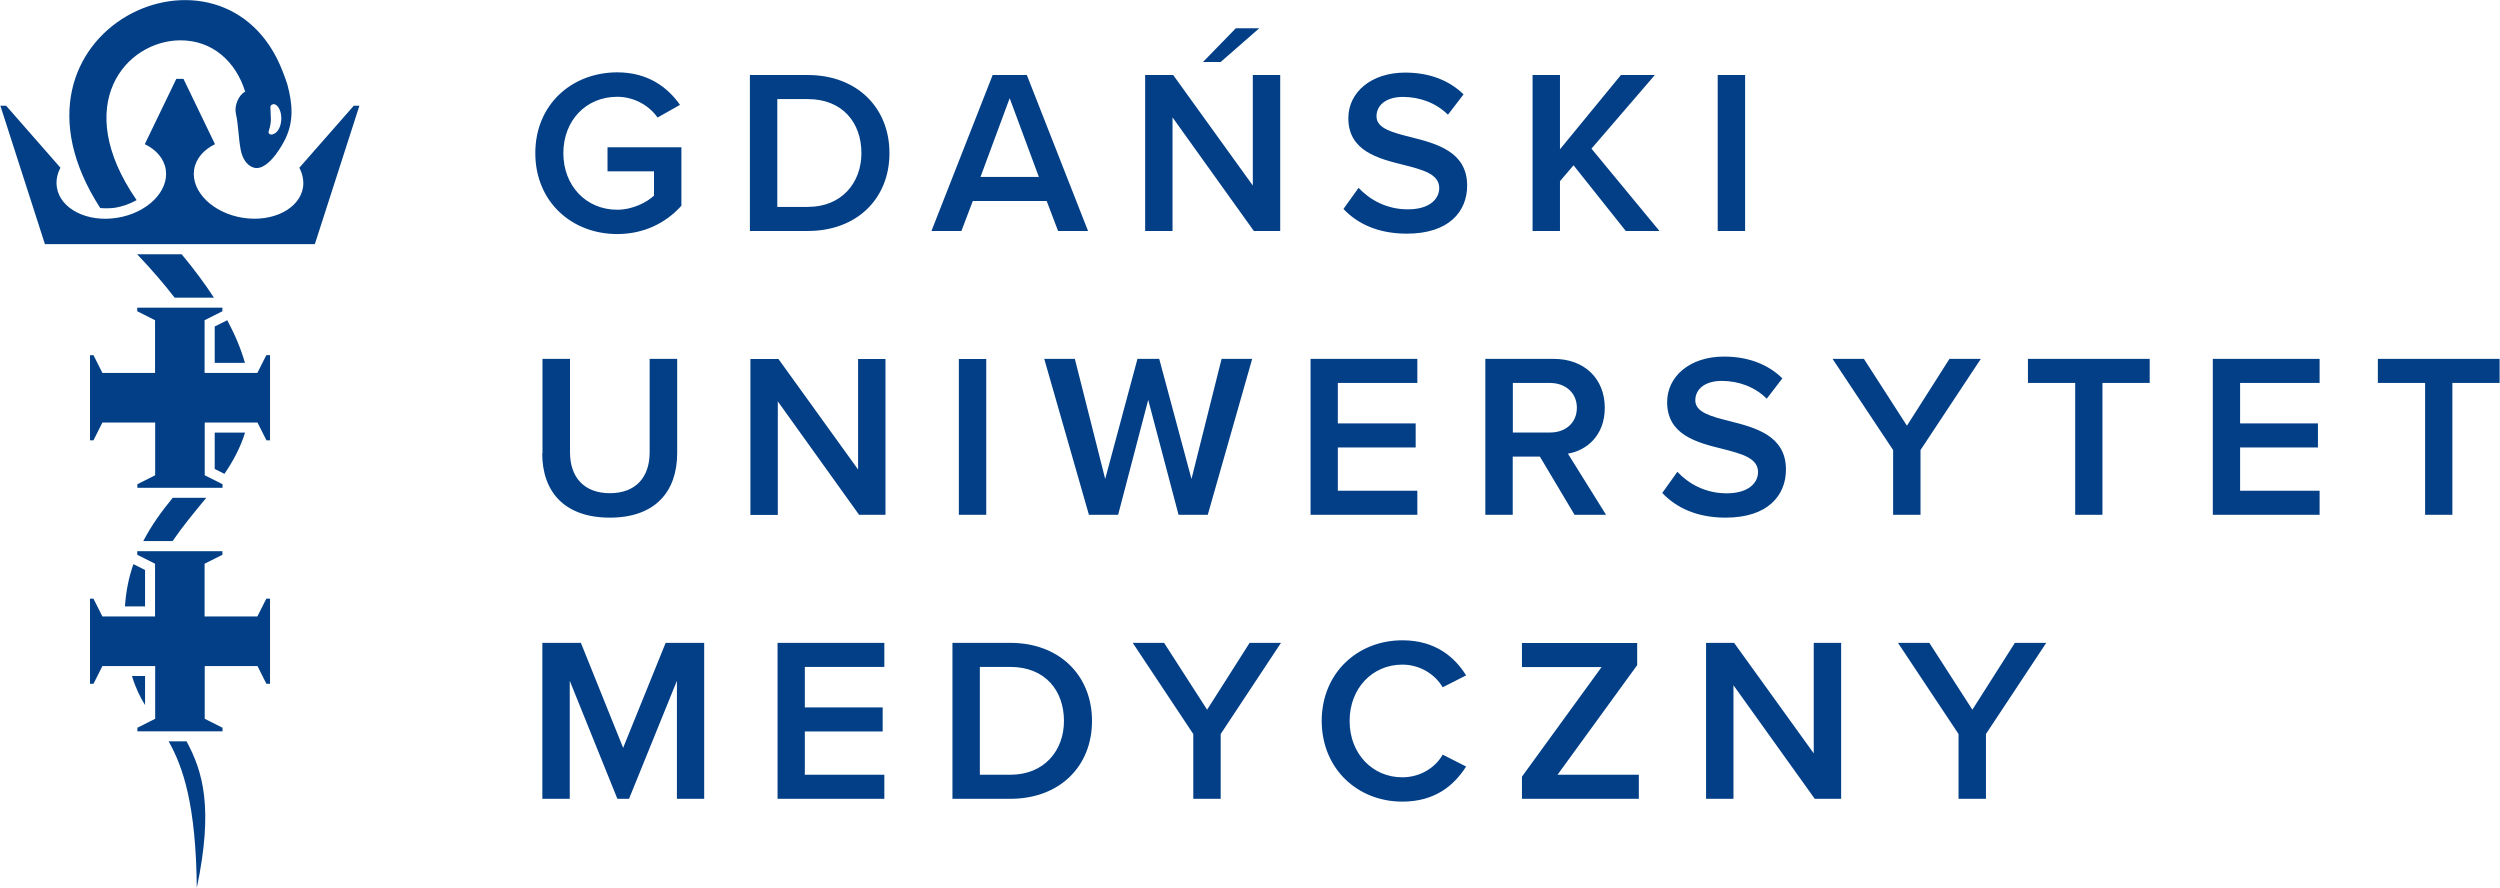
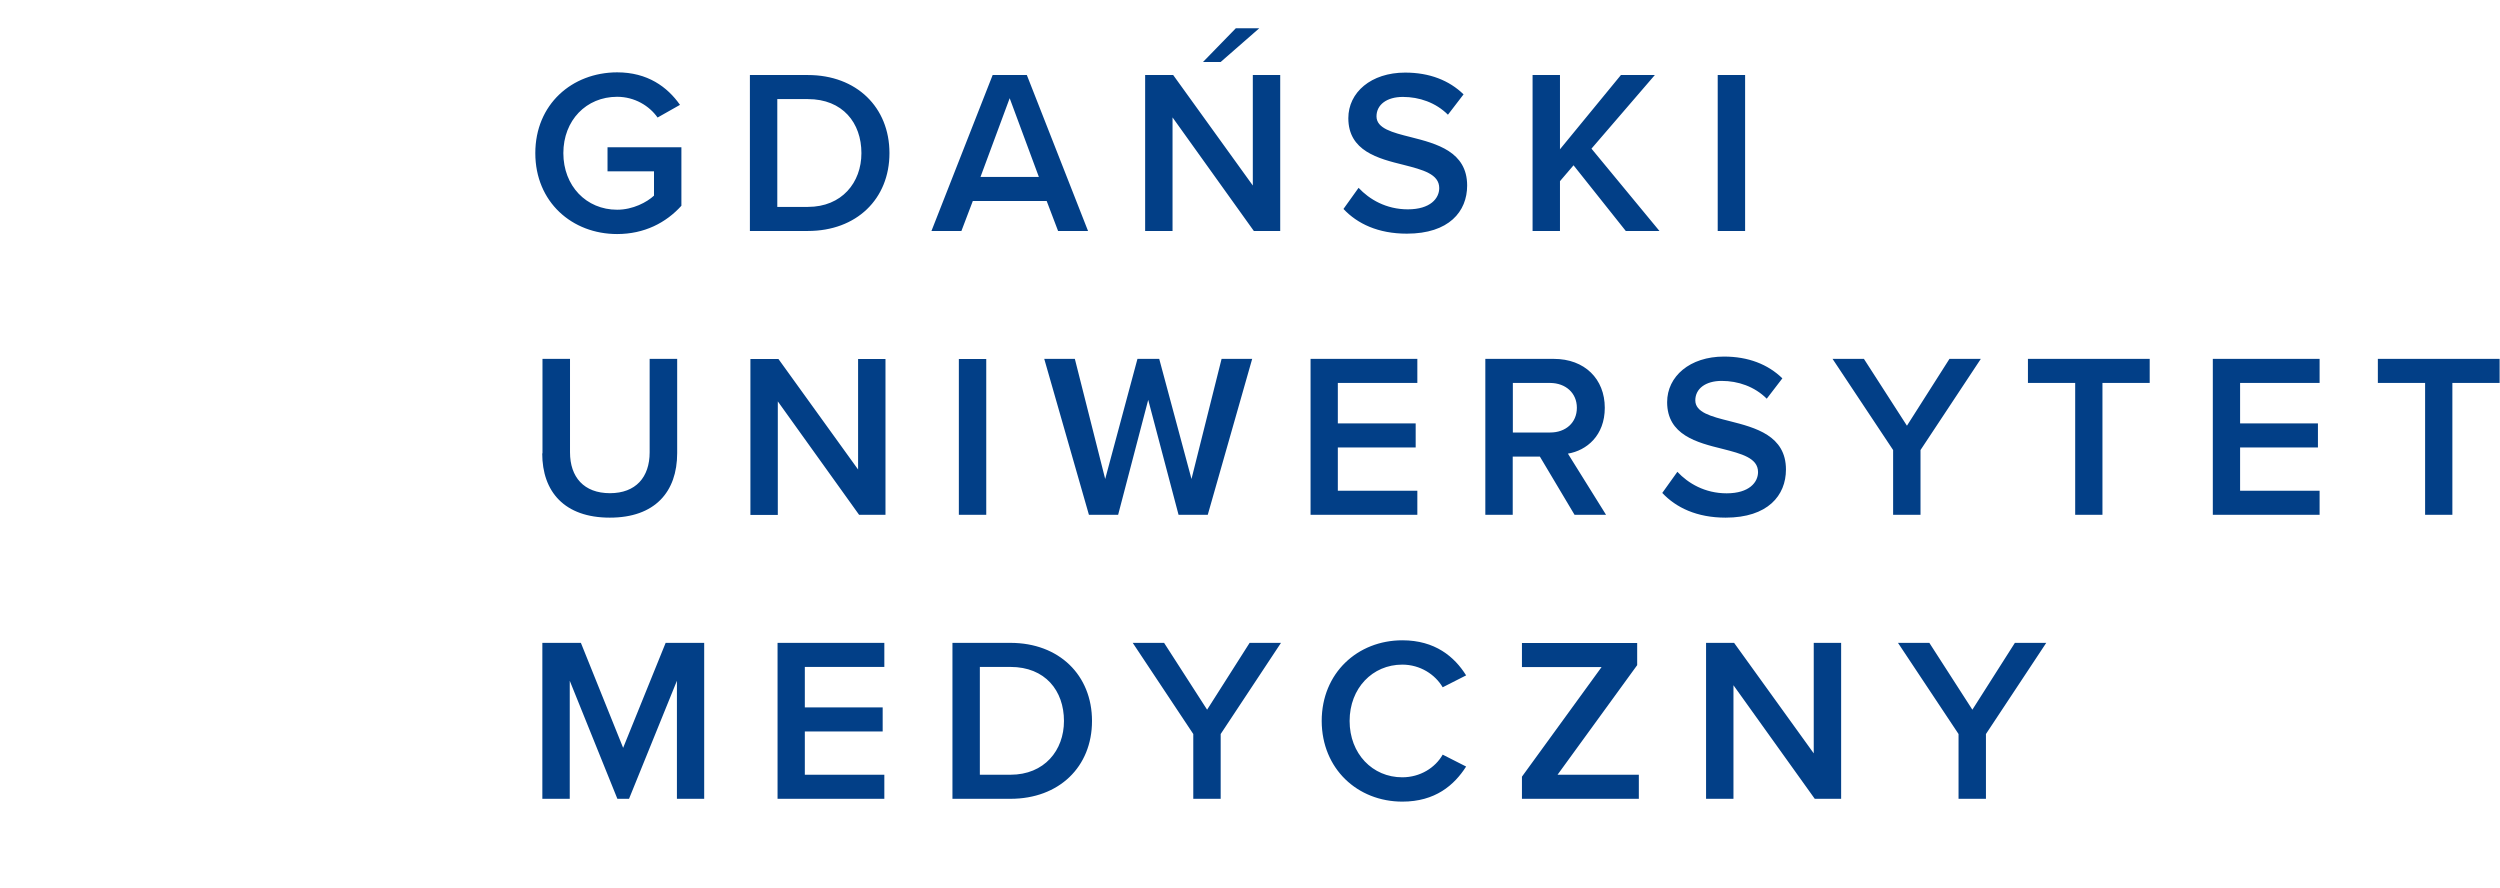
<svg xmlns="http://www.w3.org/2000/svg" version="1.1" id="Warstwa_1" x="0px" y="0px" viewBox="0 0 195.26 69.36" style="enable-background:new 0 0 195.26 69.36;" xml:space="preserve">
  <style type="text/css">
	.st0{fill-rule:evenodd;clip-rule:evenodd;fill:#D8D9D9;}
	.st1{fill-rule:evenodd;clip-rule:evenodd;fill:#6E6E6E;}
	.st2{fill-rule:evenodd;clip-rule:evenodd;fill:#FEFDFC;}
	.st3{fill-rule:evenodd;clip-rule:evenodd;fill:#FFFFFF;}
	.st4{fill:#1E3B79;}
	.st5{fill-rule:evenodd;clip-rule:evenodd;fill:#1E3B79;}
	.st6{fill:#023F87;}
	.st7{fill-rule:evenodd;clip-rule:evenodd;fill:#023F87;}
	.st8{fill:#FFFFFF;}
	.st9{fill-rule:evenodd;clip-rule:evenodd;fill:#9F2420;}
	.st10{fill-rule:evenodd;clip-rule:evenodd;fill:#A1312E;}
	.st11{fill:#1A1A18;}
	.st12{fill:none;stroke:#979797;stroke-width:0.567;stroke-miterlimit:22.926;}
	.st13{fill-rule:evenodd;clip-rule:evenodd;fill:#0C3C83;}
	.st14{fill:#F3E01B;}
	.st15{fill:#0C3C83;}
	.st16{fill:#E2000F;}
	.st17{fill:#009DE2;}
	.st18{fill-rule:evenodd;clip-rule:evenodd;fill:#1A1A18;}
	.st19{fill:none;stroke:#9B9B9B;stroke-width:0.567;stroke-miterlimit:22.926;}
	.st20{fill:none;stroke:#9B9B9B;stroke-width:0.216;stroke-miterlimit:22.926;stroke-dasharray:0.43,1.08;}
	.st21{fill:none;stroke:#9B9B9B;stroke-width:0.216;stroke-miterlimit:22.926;}
</style>
-   <path class="st7" d="M9.76,47.36c0.08-1.21,0.31-2.3,0.66-3.3l0.91,0.46v2.84H9.76z M11.33,55.07c-0.4-0.65-0.75-1.36-1.02-2.27  h1.02V55.07z M14.57,57.9c1.27,2.36,2.12,5.18,0.8,11.45c-0.06-6.47-1.06-9.43-2.2-11.45H14.57z M16.11,38.88  c-0.94,1.14-1.85,2.24-2.63,3.38h-2.29c0.63-1.21,1.42-2.31,2.3-3.38H16.11z M19.14,33.79c-0.36,1.16-0.93,2.22-1.61,3.22  l-0.76-0.38v-2.84H19.14z M17.75,25.01c0.64,1.2,1.09,2.3,1.38,3.33h-2.36V25.5L17.75,25.01z M14.19,19.86  c1,1.2,1.83,2.33,2.52,3.39h-3.07c-0.8-1.04-1.76-2.16-2.9-3.36l-0.03-0.03H14.19z M19.15,7.16c-0.72-2.33-2.54-4.02-5.07-4.01  c-4.24,0.02-8.58,5-3.41,12.48c-0.55,0.31-1.16,0.51-1.65,0.59c-0.34,0.05-0.76,0.07-1.19,0.03c-9-13.92,9.73-22.49,14.26-10.64  c0.13,0.33,0.25,0.67,0.36,1.01c0.42,1.58,0.48,2.86-0.15,4.2c-0.13,0.28-0.42,0.8-0.78,1.27c-0.48,0.63-1.11,1.18-1.71,1  c-0.53-0.16-0.88-0.71-1.01-1.39c-0.18-0.94-0.17-1.89-0.38-2.85C18.29,8.28,18.63,7.41,19.15,7.16z M21.58,8.21  c-0.18-0.15-0.46-0.05-0.46,0.15c0.01,0.78,0.13,1.11-0.13,1.87c-0.07,0.2,0.1,0.31,0.28,0.27C22.06,10.32,22.21,8.71,21.58,8.21z" />
-   <path class="st7" d="M24.59,19.07l3.48-10.81h-0.44l-4.25,4.84c0.25,0.48,0.36,1,0.29,1.52c-0.26,1.69-2.37,2.76-4.71,2.39  c-2.34-0.37-4.05-2.06-3.8-3.75c0.13-0.87,0.75-1.57,1.63-2l-2.46-5.1h-0.56l-2.46,5.1c0.89,0.43,1.51,1.13,1.64,2  c0.25,1.69-1.46,3.38-3.8,3.75c-2.34,0.38-4.46-0.7-4.71-2.39c-0.08-0.52,0.03-1.04,0.28-1.52L0.48,8.26H0.03l3.48,10.81v0h0h3.62  h10.43h3.4L24.59,19.07L24.59,19.07L24.59,19.07z" />
-   <path class="st6" d="M12.12,52.02v4.12l-1.39,0.7v0.28h6.65v-0.28l-1.39-0.7v-4.12h4.12l0.7,1.39h0.28v-6.65H20.8l-0.7,1.39h-4.12  v-4.12l1.39-0.7v-0.28h-6.65v0.28l1.39,0.7v4.12H8l-0.7-1.39H7.03v6.65H7.3L8,52.02H12.12z M12.12,33v4.12l-1.39,0.7v0.28h6.65  v-0.28l-1.39-0.7V33h4.12l0.7,1.39h0.28v-6.65H20.8l-0.7,1.39h-4.12v-4.12l1.39-0.7v-0.28h-6.65v0.28l1.39,0.7v4.12H8l-0.7-1.39  H7.03v6.65H7.3L8,33H12.12z" />
  <path class="st6" d="M152.97,62.39h2.14v-5.06l4.71-7.12h-2.45l-3.32,5.22l-3.36-5.22h-2.45l4.73,7.12V62.39z M141.74,62.39h2.06  V50.21h-2.14v8.63l-6.22-8.63h-2.19v12.18h2.14v-8.87L141.74,62.39z M118.87,62.39H128v-1.88h-6.35l6.22-8.56v-1.73h-9v1.88h6.22  l-6.22,8.56V62.39z M109.53,62.61c2.56,0,4.05-1.28,4.98-2.74l-1.83-0.93c-0.58,1.02-1.75,1.77-3.16,1.77  c-2.32,0-4.11-1.84-4.11-4.4c0-2.56,1.79-4.4,4.11-4.4c1.41,0,2.57,0.77,3.16,1.77l1.83-0.93c-0.91-1.46-2.43-2.74-4.98-2.74  c-3.5,0-6.3,2.56-6.3,6.3C103.24,60.05,106.03,62.61,109.53,62.61z M93.2,62.39h2.14v-5.06l4.71-7.12H97.6l-3.32,5.22l-3.36-5.22  h-2.45l4.73,7.12V62.39z M76.53,60.51v-8.42h2.39c2.72,0,4.18,1.86,4.18,4.22c0,2.3-1.53,4.2-4.18,4.2H76.53z M74.39,62.39h4.53  c3.8,0,6.37-2.5,6.37-6.08c0-3.58-2.57-6.1-6.37-6.1h-4.53V62.39z M60.73,62.39h8.34v-1.88h-6.21v-3.38h6.08v-1.88h-6.08v-3.16h6.21  v-1.88h-8.34V62.39z M52.87,62.39H55V50.21h-3.01l-3.32,8.2l-3.3-8.2h-3.01v12.18h2.14v-9.22l3.72,9.22h0.91l3.74-9.22V62.39z   M189.4,40.21h2.14v-10.3h3.69v-1.88h-9.51v1.88h3.69V40.21z M172.83,40.21h8.34v-1.88h-6.21v-3.38h6.08v-1.88h-6.08v-3.16h6.21  v-1.88h-8.34V40.21z M162.07,40.21h2.14v-10.3h3.69v-1.88h-9.51v1.88h3.69V40.21z M147.86,40.21H150v-5.06l4.71-7.12h-2.45  l-3.32,5.22l-3.36-5.22h-2.45l4.73,7.12V40.21z M129.83,38.5c1.08,1.15,2.7,1.93,4.95,1.93c3.29,0,4.71-1.73,4.71-3.76  c0-2.65-2.39-3.27-4.4-3.78c-1.44-0.36-2.68-0.68-2.68-1.62c0-0.91,0.8-1.52,2.06-1.52c1.28,0,2.57,0.44,3.52,1.39l1.22-1.59  c-1.13-1.1-2.67-1.7-4.56-1.7c-2.67,0-4.44,1.55-4.44,3.56c0,2.57,2.34,3.16,4.33,3.65c1.48,0.38,2.77,0.71,2.77,1.81  c0,0.8-0.69,1.66-2.45,1.66c-1.7,0-3.01-0.78-3.85-1.68L129.83,38.5z M123.16,31.85c0,1.17-0.88,1.93-2.08,1.93h-2.92v-3.87h2.92  C122.28,29.92,123.16,30.69,123.16,31.85z M122.98,40.21h2.46l-2.98-4.78c1.46-0.24,2.88-1.41,2.88-3.58c0-2.25-1.57-3.82-3.98-3.82  h-5.35v12.18h2.14v-4.55h2.12L122.98,40.21z M102.36,40.21h8.34v-1.88h-6.21v-3.38h6.08v-1.88h-6.08v-3.16h6.21v-1.88h-8.34V40.21z   M92.05,40.21h2.28l3.47-12.18h-2.39l-2.35,9.38l-2.52-9.38h-1.7l-2.52,9.38l-2.37-9.38h-2.39l3.49,12.18h2.28l2.35-8.98  L92.05,40.21z M74.89,40.21h2.14V28.04h-2.14V40.21z M67.1,40.21h2.06V28.04h-2.14v8.63l-6.22-8.63h-2.19v12.18h2.14v-8.87  L67.1,40.21z M42.35,35.41c0,2.99,1.73,5.02,5.28,5.02c3.52,0,5.26-2.01,5.26-5.04v-7.36h-2.15v7.3c0,1.94-1.08,3.19-3.1,3.19  c-2.04,0-3.12-1.26-3.12-3.19v-7.3h-2.15V35.41z M134.16,18.04h2.14V5.86h-2.14V18.04z M126.98,18.04h2.63l-5.31-6.43l4.95-5.75  h-2.65l-4.76,5.8v-5.8h-2.14v12.18h2.14v-3.89l1.06-1.24L126.98,18.04z M104.93,16.32c1.08,1.15,2.7,1.93,4.95,1.93  c3.29,0,4.71-1.73,4.71-3.76c0-2.65-2.39-3.27-4.4-3.78c-1.44-0.36-2.68-0.68-2.68-1.62c0-0.91,0.8-1.52,2.06-1.52  c1.28,0,2.57,0.44,3.52,1.39l1.22-1.59c-1.13-1.1-2.67-1.7-4.56-1.7c-2.67,0-4.44,1.55-4.44,3.56c0,2.57,2.34,3.16,4.33,3.65  c1.48,0.38,2.77,0.71,2.77,1.81c0,0.8-0.69,1.66-2.45,1.66c-1.7,0-3.01-0.78-3.85-1.68L104.93,16.32z M97.93,18.04h2.06V5.86h-2.14  v8.63l-6.22-8.63h-2.19v12.18h2.14V9.17L97.93,18.04z M95.34,4.84l3.01-2.63h-1.83l-2.56,2.63H95.34z M78.86,7.67l2.28,6.15h-4.56  L78.86,7.67z M82.64,18.04h2.34L80.2,5.86h-2.67l-4.78,12.18h2.34l0.89-2.34h5.77L82.64,18.04z M60.71,16.16V7.74h2.39  c2.72,0,4.18,1.86,4.18,4.22c0,2.3-1.53,4.2-4.18,4.2H60.71z M58.57,18.04h4.53c3.8,0,6.37-2.5,6.37-6.08c0-3.58-2.57-6.1-6.37-6.1  h-4.53V18.04z M41.81,11.96c0,3.82,2.87,6.32,6.39,6.32c2.12,0,3.82-0.88,5.02-2.21V11.5h-5.77v1.88h3.63v1.9  c-0.55,0.51-1.64,1.1-2.88,1.1c-2.41,0-4.2-1.86-4.2-4.42c0-2.56,1.79-4.4,4.2-4.4c1.37,0,2.52,0.71,3.16,1.62l1.75-0.99  c-0.99-1.41-2.54-2.54-4.91-2.54C44.67,5.66,41.81,8.15,41.81,11.96z" />
</svg>